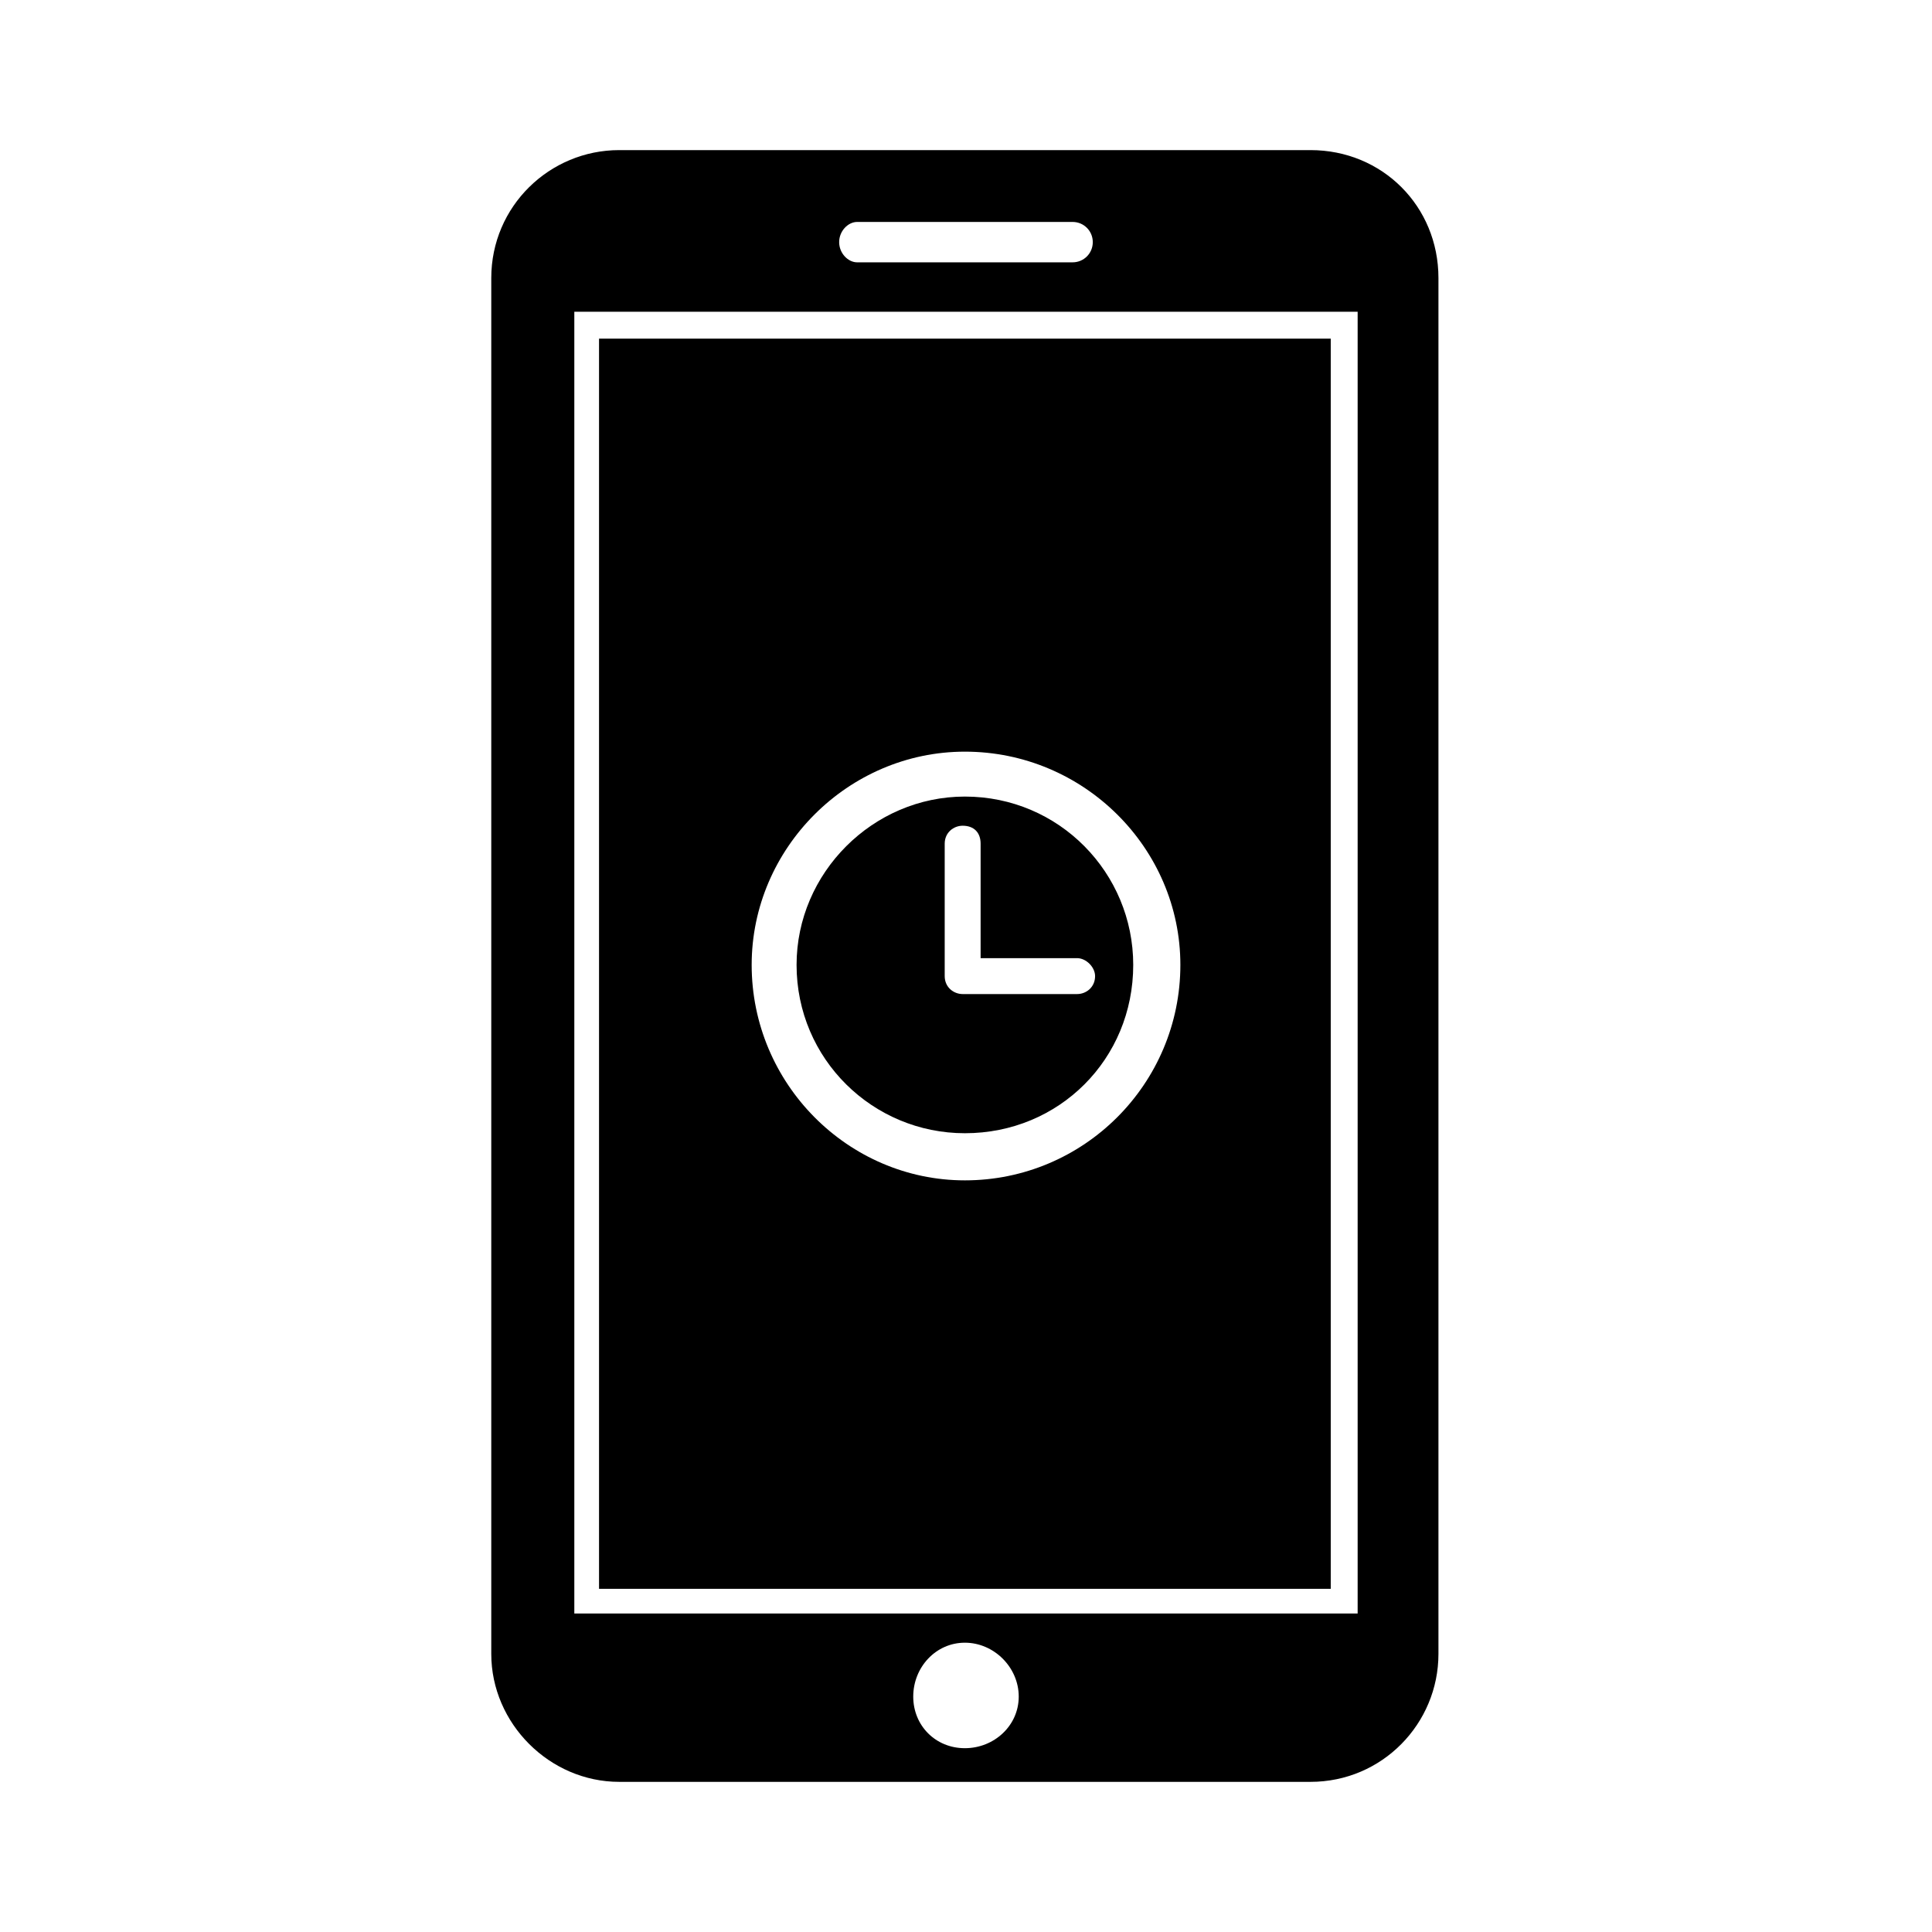
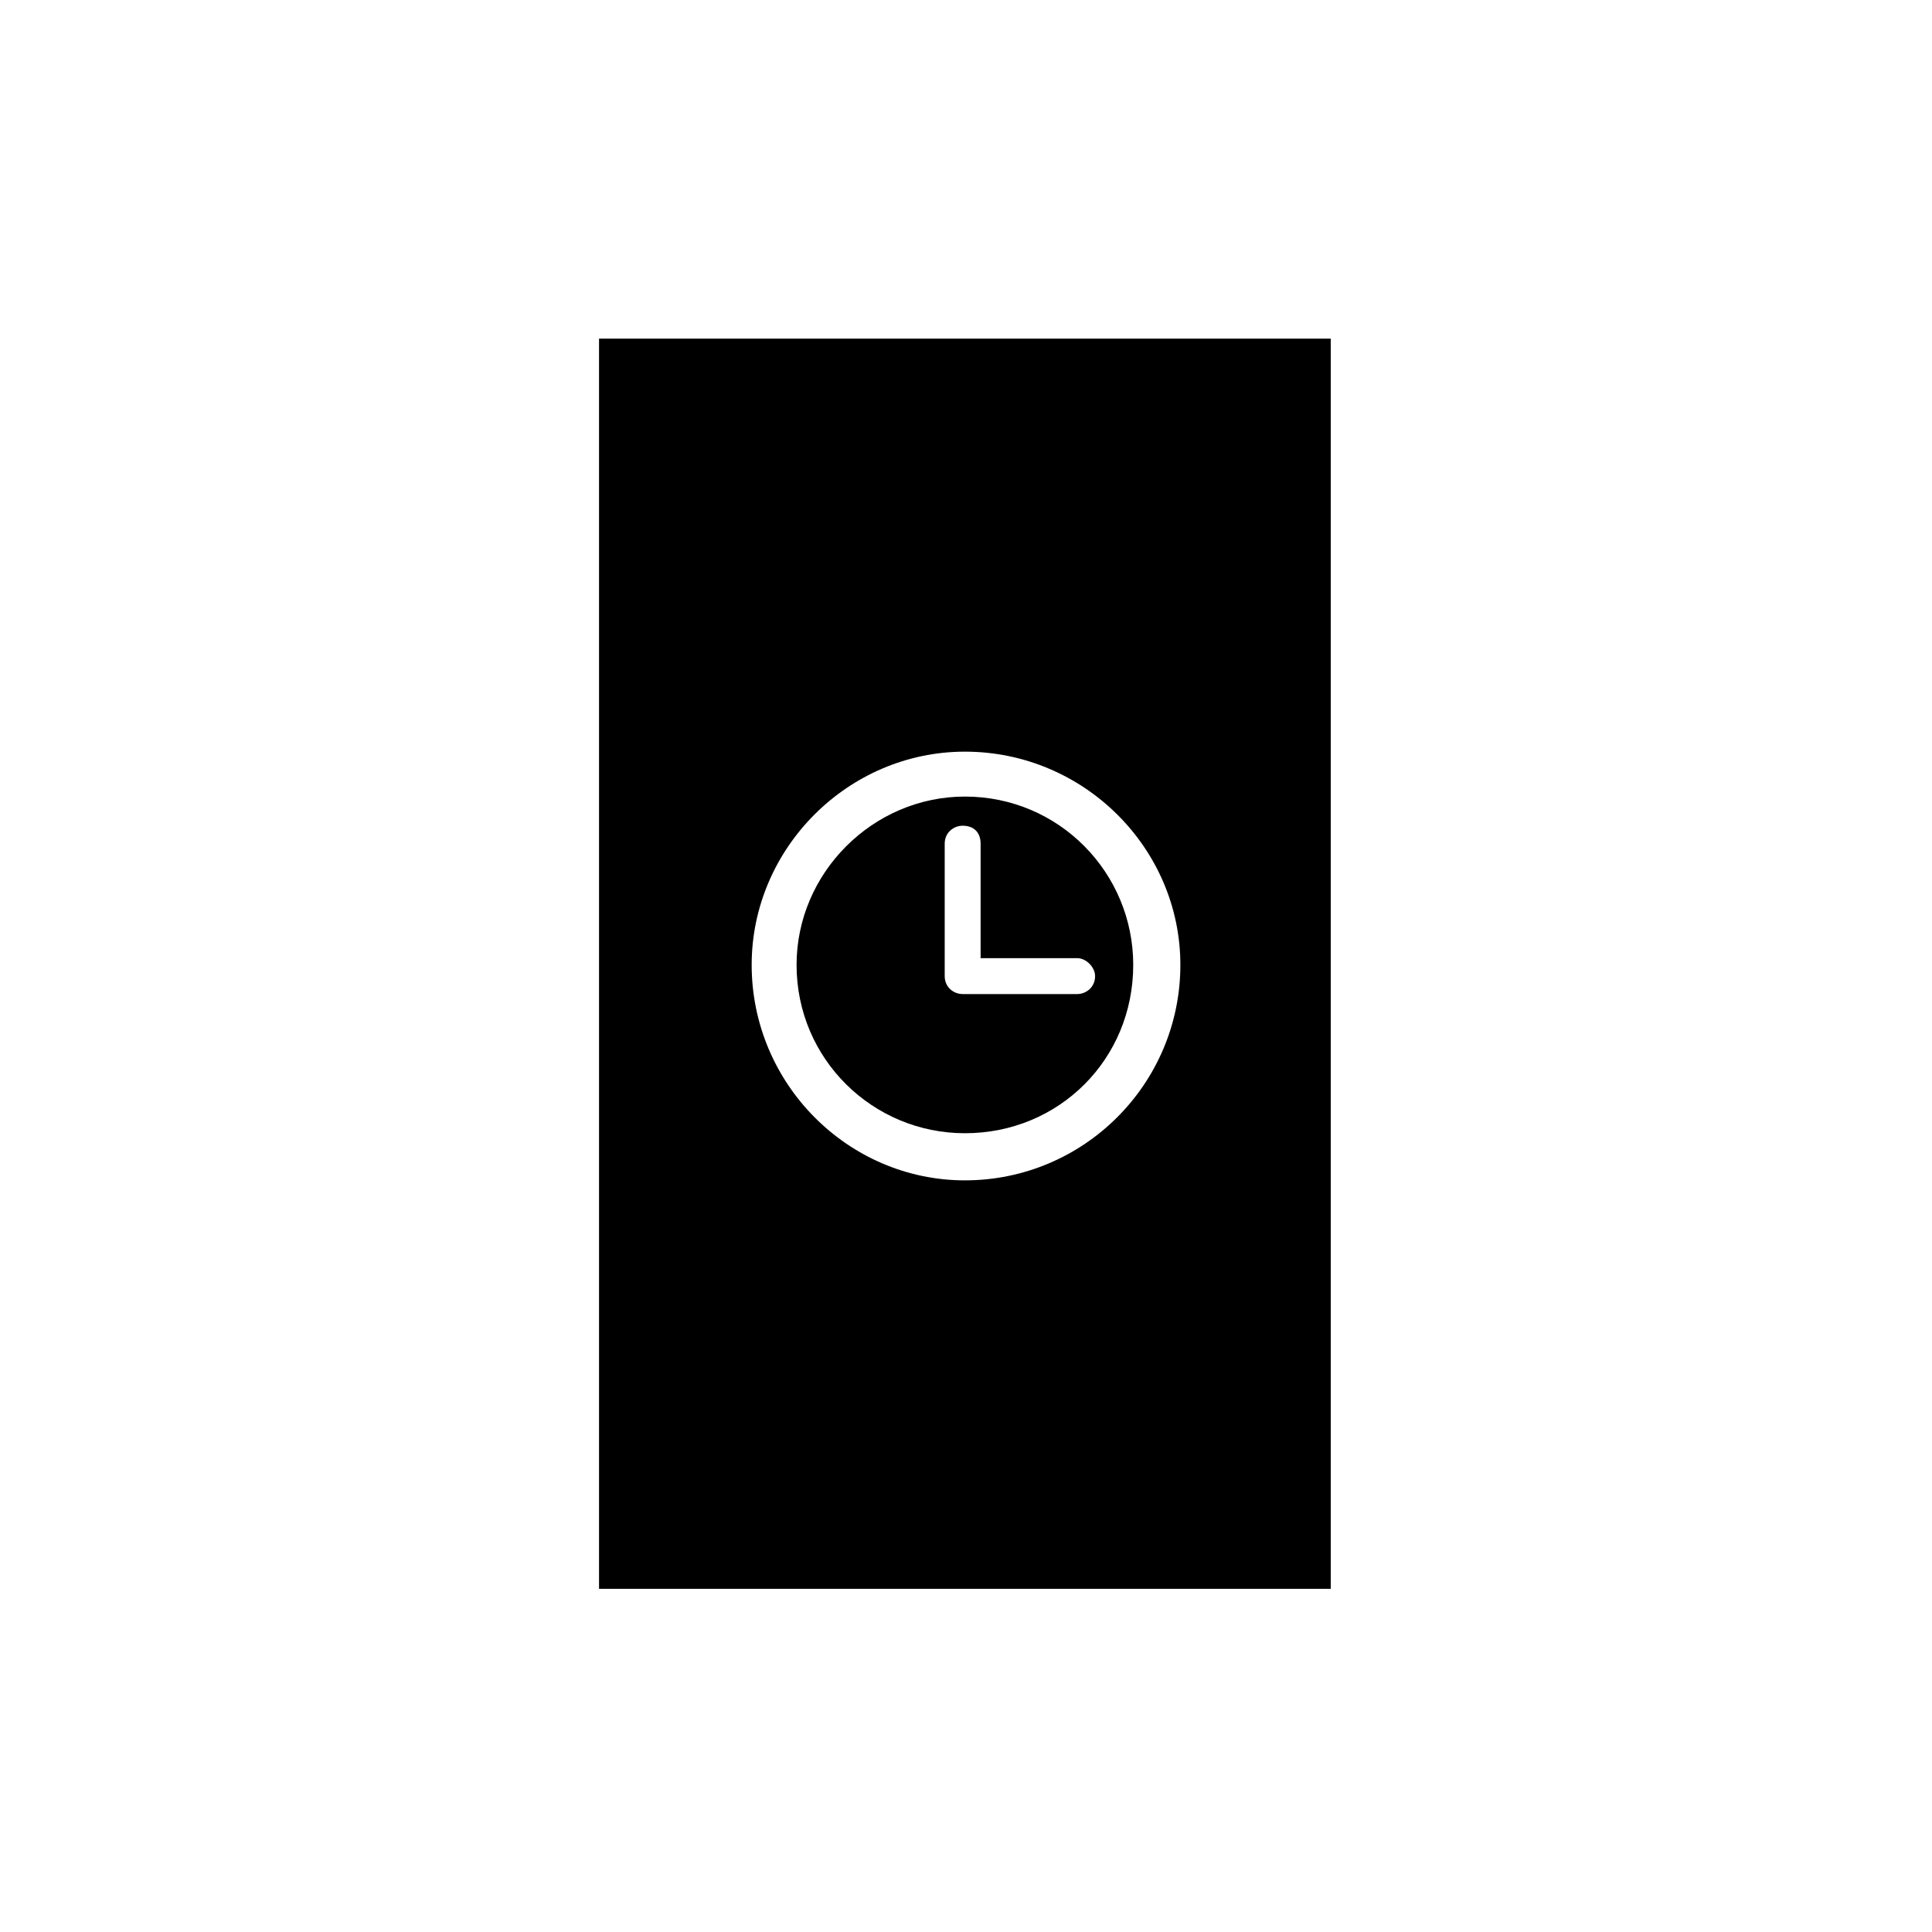
<svg xmlns="http://www.w3.org/2000/svg" fill="#000000" width="800px" height="800px" version="1.1" viewBox="144 144 512 512">
  <g fill-rule="evenodd">
-     <path d="m503.79 571.6h-207.59v-344.99h207.59zm-75.543-358.08h-57.102c-2.379 0-4.758-2.379-4.758-5.352s2.379-5.352 4.758-5.352h57.102c2.973 0 5.352 2.379 5.352 5.352s-2.379 5.352-5.352 5.352zm-42.23 380.09c0-7.734 5.949-14.277 13.68-14.277 7.734 0 14.277 6.543 14.277 14.277s-6.543 13.68-14.277 13.68-13.68-5.949-13.68-13.68zm105.28-409.83h-183.2c-18.438 0-33.906 14.871-33.906 33.906v364.62c0 18.438 15.465 33.906 33.906 33.906h183.2c19.035 0 33.906-15.465 33.906-33.906v-364.62c0-19.035-14.871-33.906-33.906-33.906z" />
    <path d="m302.75 565.06h193.91v-331.31h-193.91zm126.7-167.14h-25.578v-30.336c0-2.973-1.785-4.758-4.758-4.758-2.379 0-4.758 1.785-4.758 4.758v35.094c0 2.973 2.379 4.758 4.758 4.758h30.336c2.379 0 4.758-1.785 4.758-4.758 0-2.379-2.379-4.758-4.758-4.758zm-29.742-54.723c-30.93 0-56.508 25.578-56.508 56.508 0 31.523 25.578 57.102 56.508 57.102 31.523 0 57.102-25.578 57.102-57.102 0-30.93-25.578-56.508-57.102-56.508zm0 101.12c-24.387 0-44.609-19.629-44.609-44.609 0-24.387 20.223-44.609 44.609-44.609 24.98 0 44.609 20.223 44.609 44.609 0 24.98-19.629 44.609-44.609 44.609z" />
  </g>
</svg>